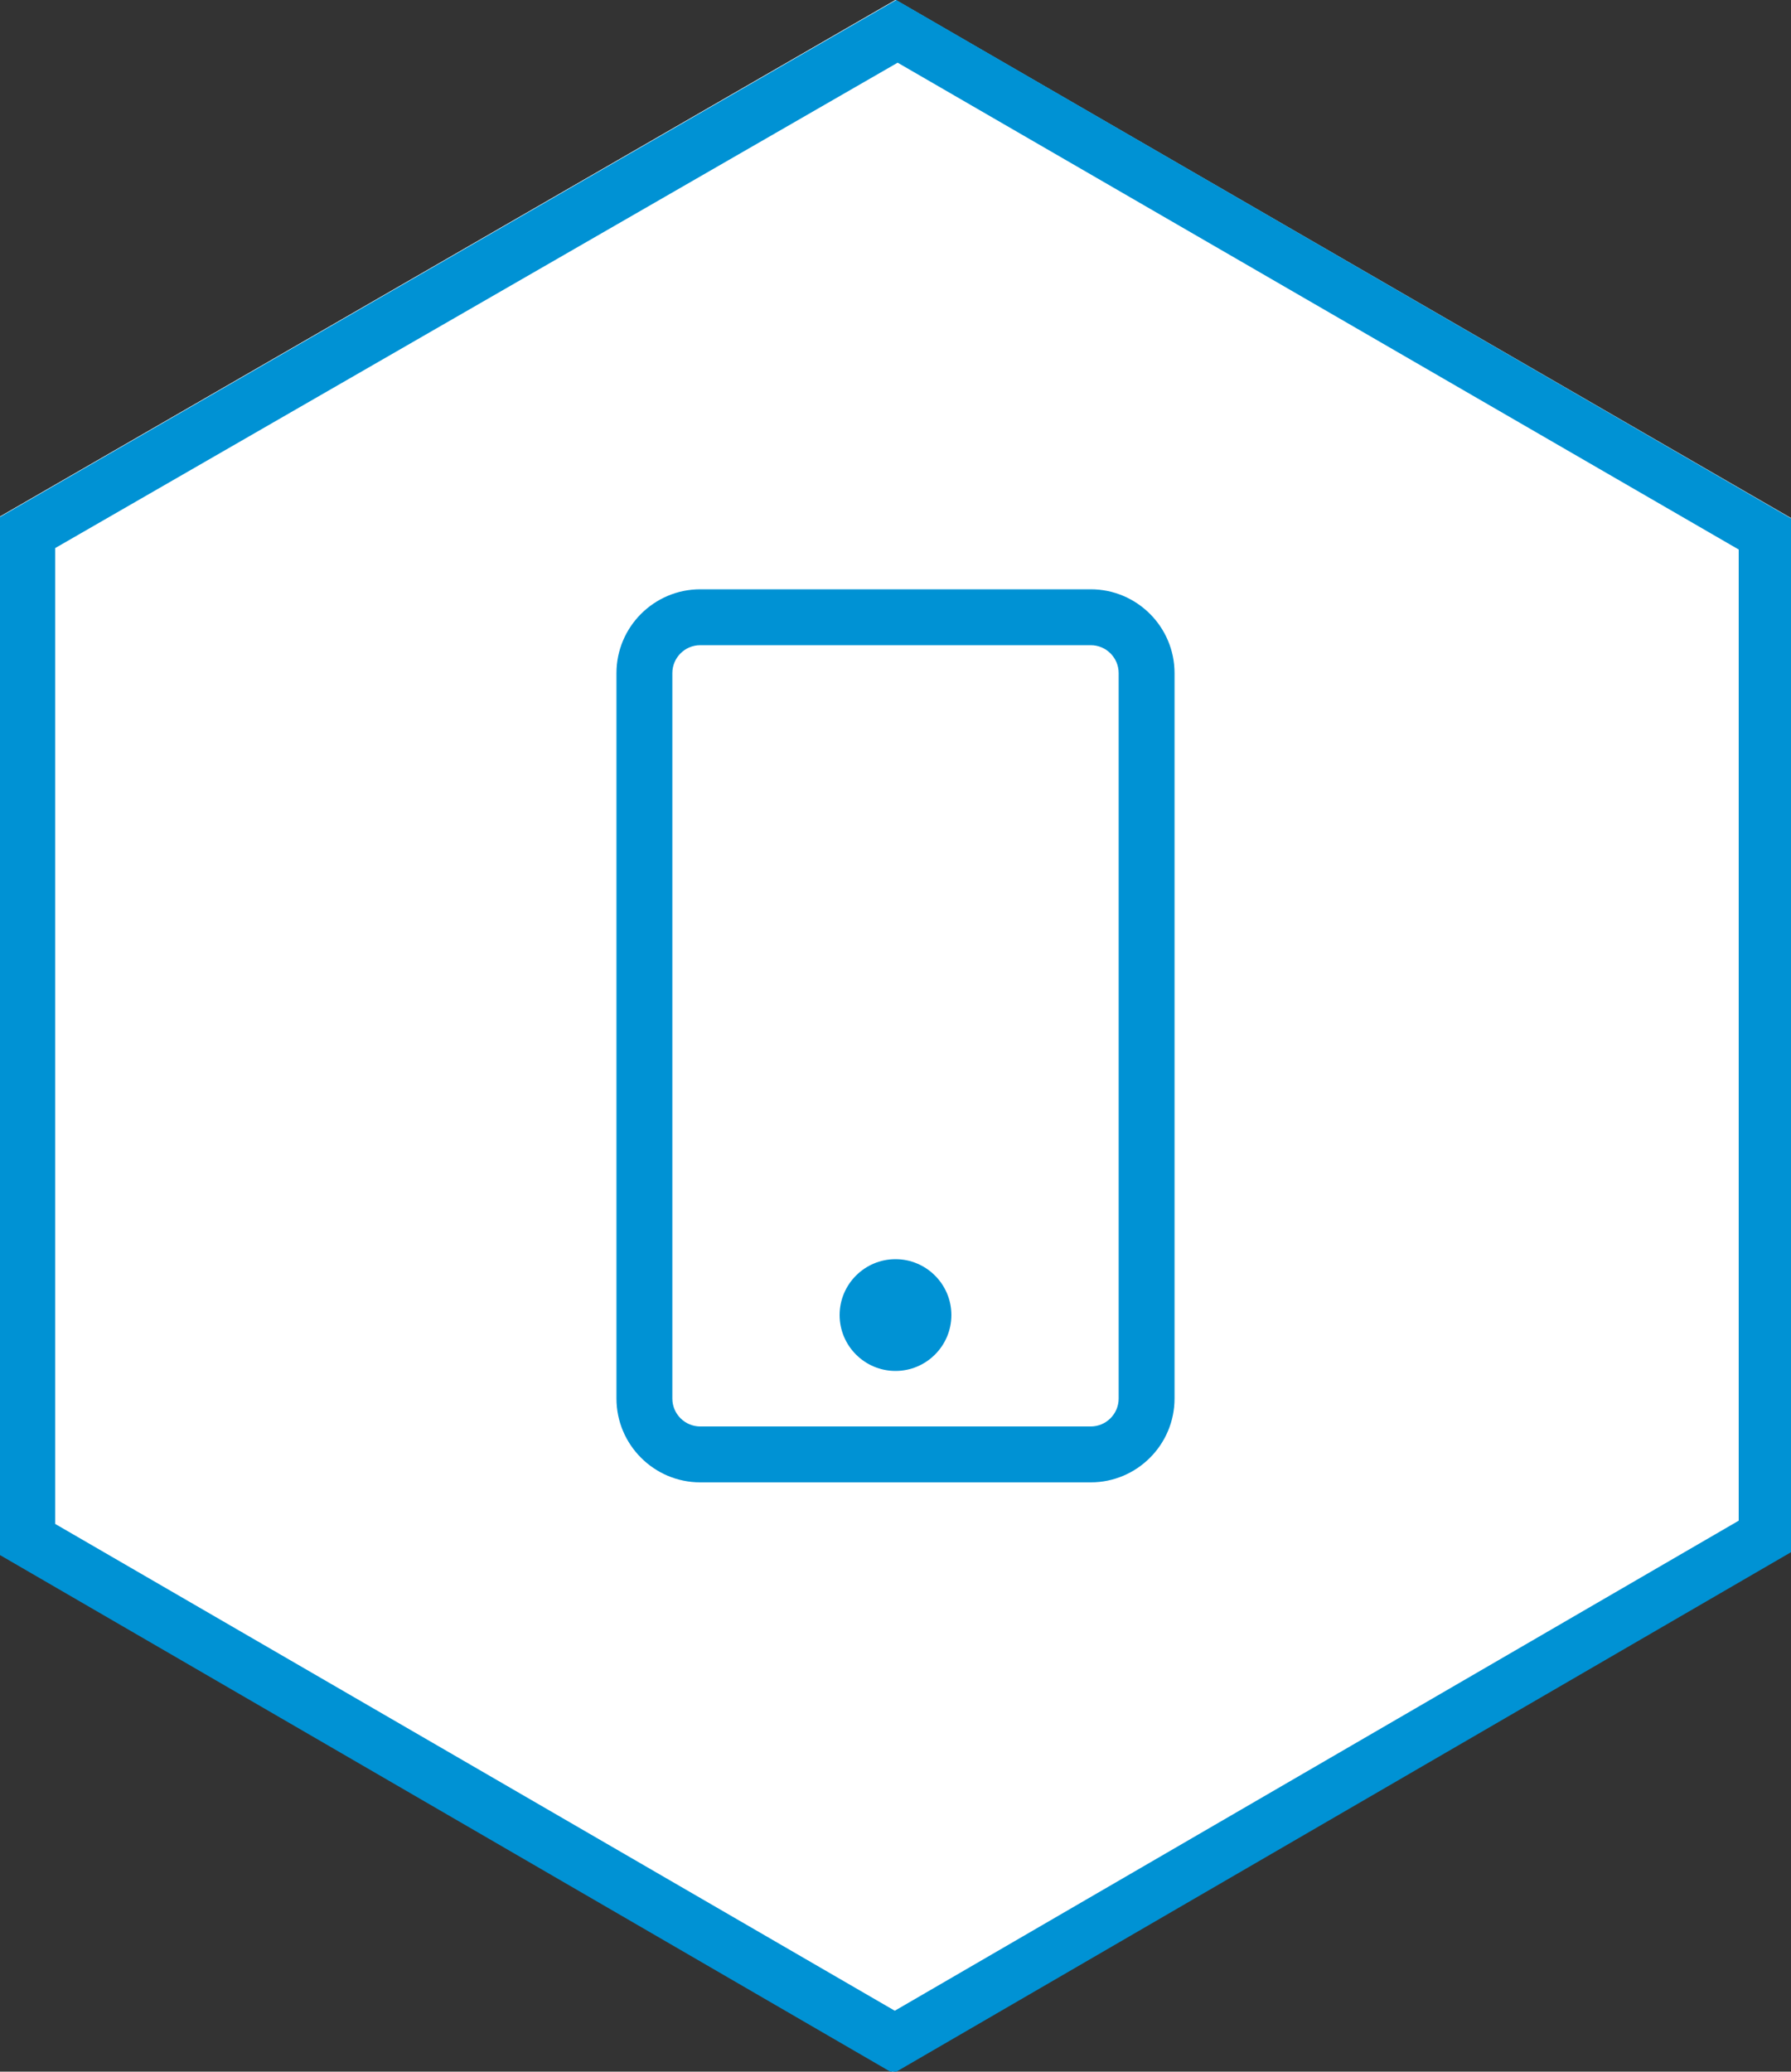
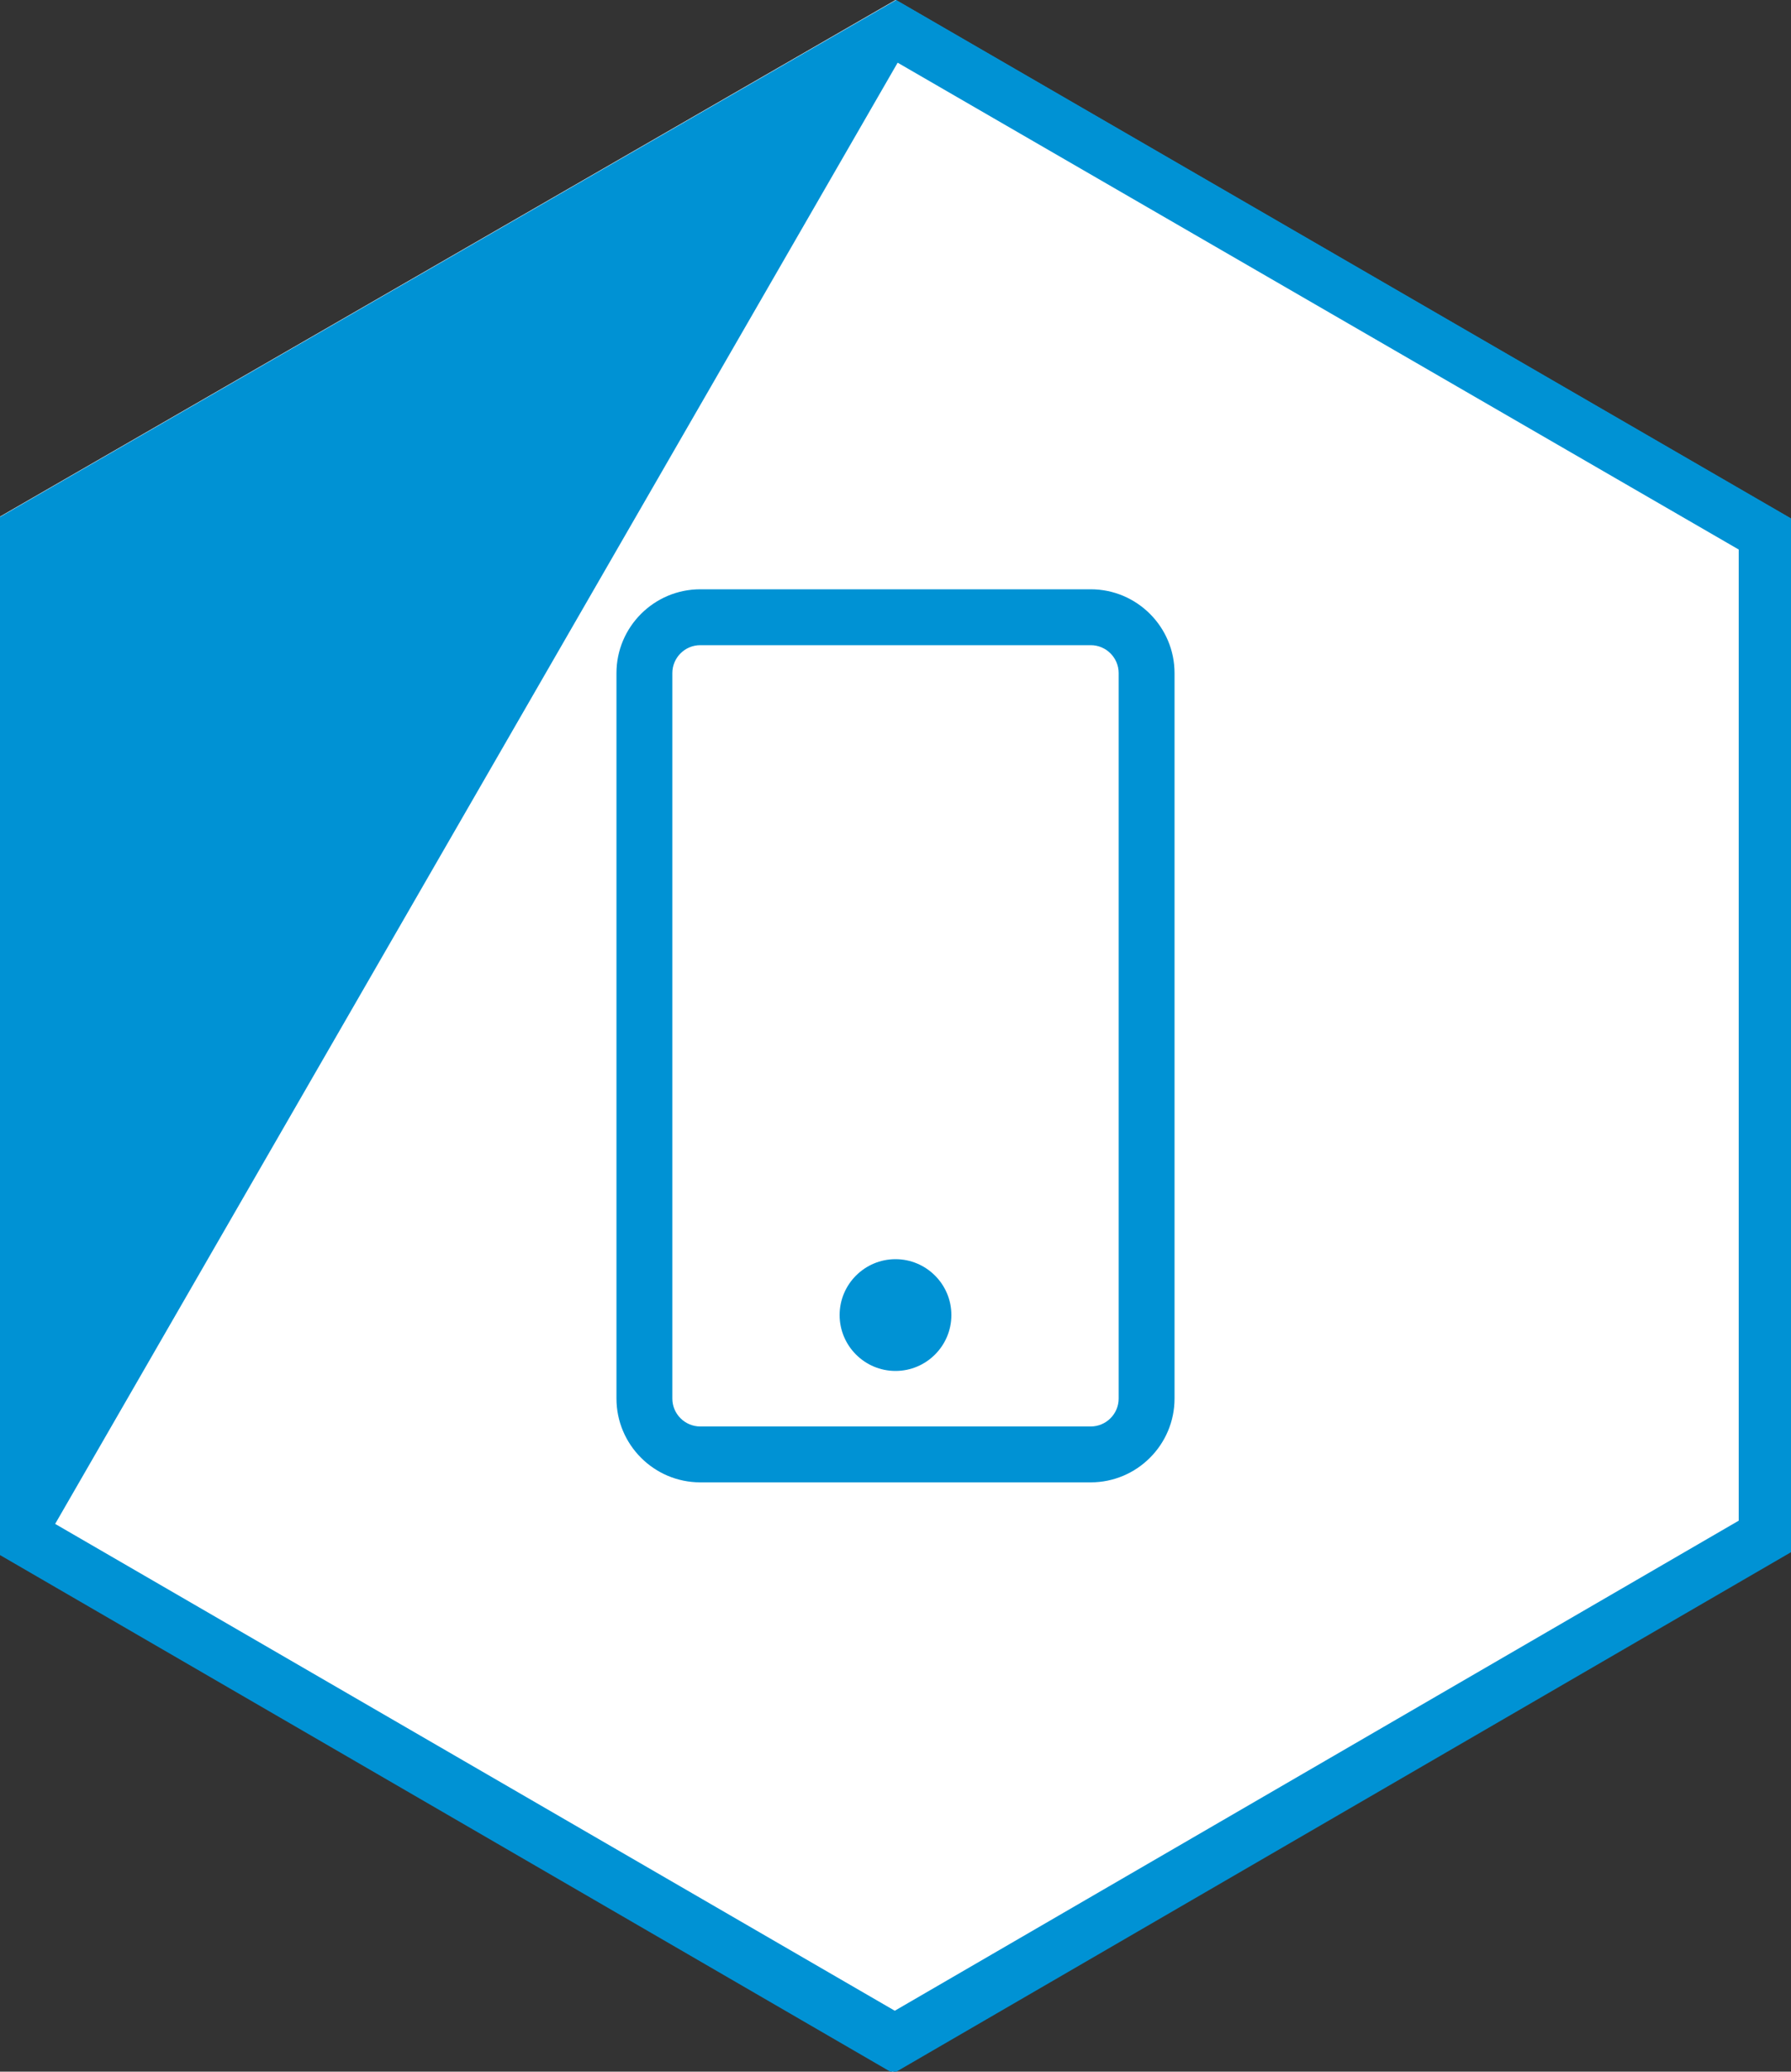
<svg xmlns="http://www.w3.org/2000/svg" id="plus-icon" width="50" height="57.83" version="1.1" viewBox="0 0 50 57.83">
  <rect x="0" y="0" width="50" height="57.83" fill="#333333" stroke="none" />
  <defs>
    <style>
      .st0 {
        fill: #fff;
      }

      .st1 {
        fill: #0092d4;
      }
    </style>
  </defs>
  <g>
    <path class="st0" d="M25,0L0,14.42v28.96l24.92,14.46,25.04-14.54V14.46L25,0Z" />
-     <polygon class="st0" points="25 0 0 14.42 0 43.37 24.96 57.83 50 43.29 50 14.46 25 0" />
-     <path class="st1" d="M25.02,0L0,14.43v28.98l24.94,14.47,25.06-14.55V14.47L25.02,0ZM48.54,42.45l-23.56,13.68L1.54,42.54V15.3L25.06,1.75l23.48,13.59v27.11Z" />
+     <path class="st1" d="M25.02,0L0,14.43v28.98l24.94,14.47,25.06-14.55V14.47L25.02,0ZM48.54,42.45l-23.56,13.68L1.54,42.54L25.06,1.75l23.48,13.59v27.11Z" />
  </g>
  <path class="st1" d="M26.56,36.71c0,.86-.7,1.56-1.56,1.56s-1.56-.7-1.56-1.56.7-1.56,1.56-1.56,1.56.7,1.56,1.56ZM32.79,18.79v20.25c0,1.29-1.05,2.34-2.34,2.34h-10.9c-1.29,0-2.34-1.05-2.34-2.34v-20.25c0-1.29,1.05-2.34,2.34-2.34h10.9c1.29,0,2.34,1.05,2.34,2.34ZM31.23,18.79c0-.43-.35-.78-.78-.78h-10.9c-.43,0-.78.35-.78.78v20.25c0,.43.35.78.78.78h10.9c.43,0,.78-.35.78-.78v-20.25Z" />
</svg>